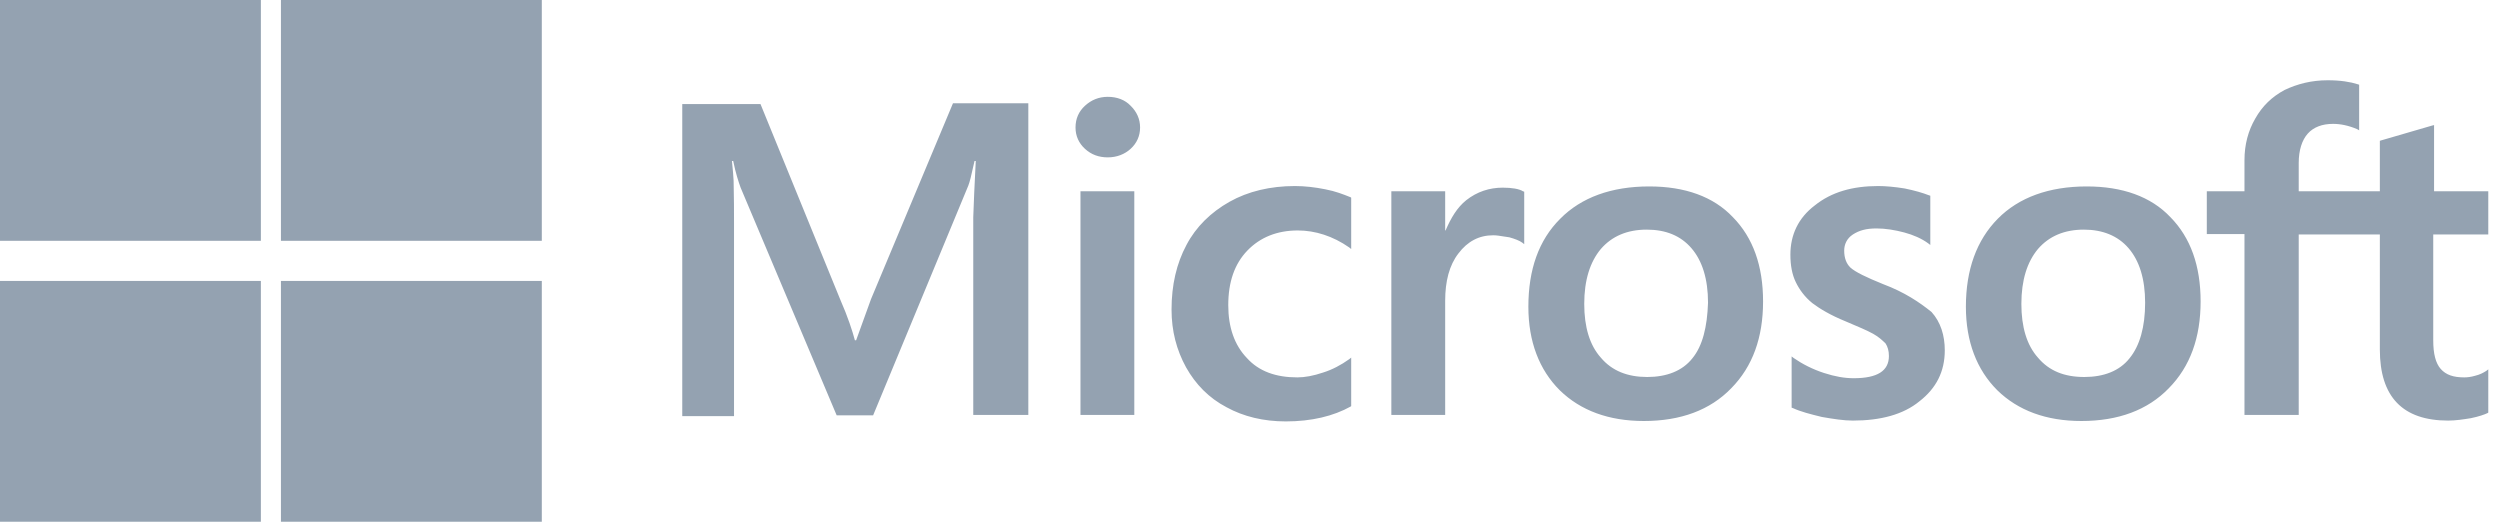
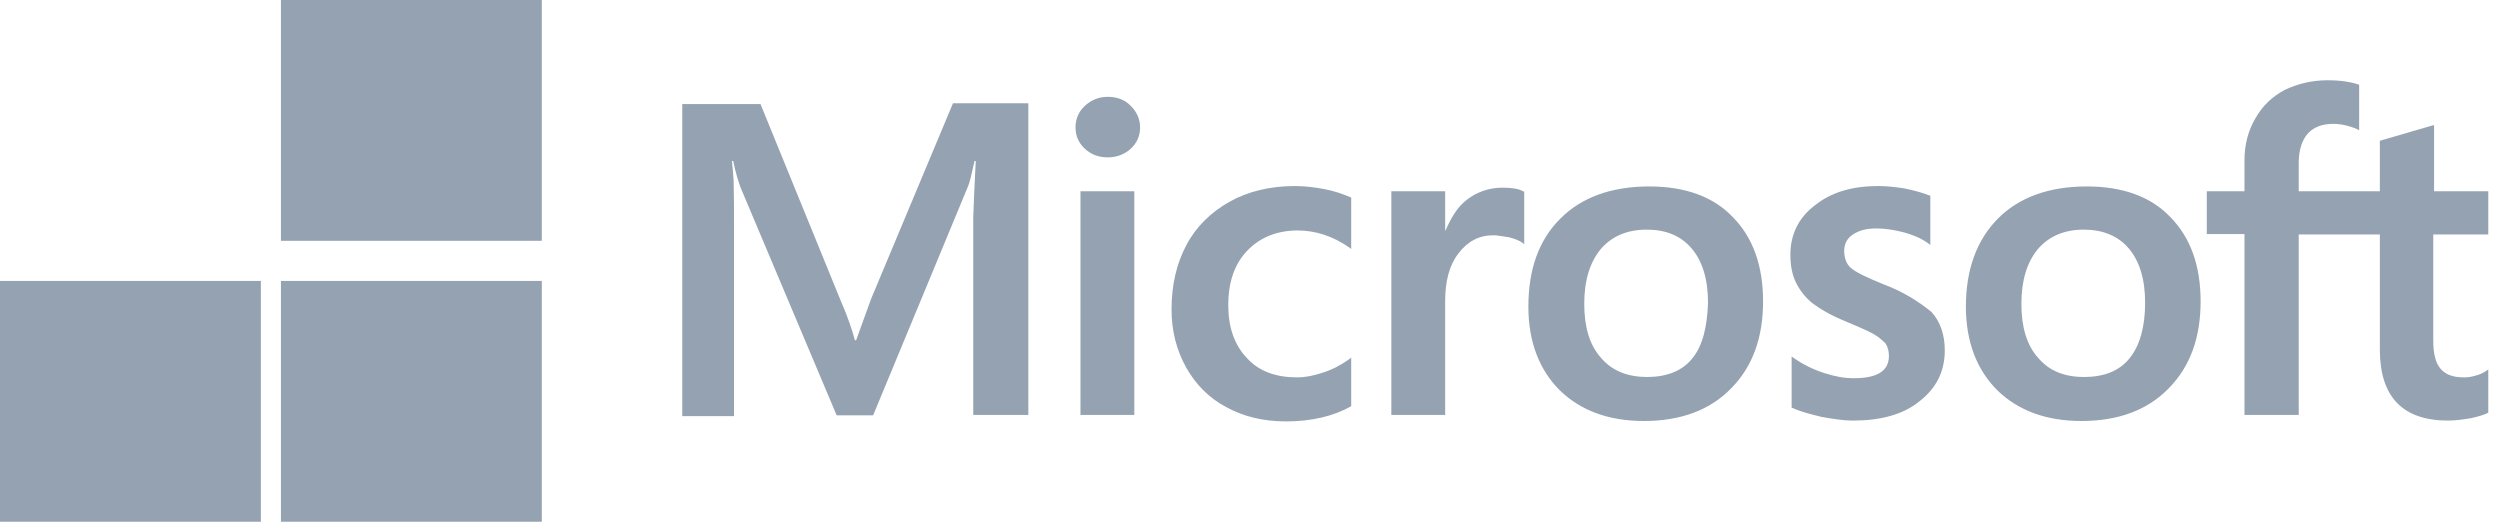
<svg xmlns="http://www.w3.org/2000/svg" width="115" height="24" viewBox="0 0 115 24" fill="none">
  <path fill-rule="evenodd" clip-rule="evenodd" d="M114.461 8.799V10.786H111.929V15.652C111.929 16.283 112.043 16.71 112.272 16.97C112.519 17.249 112.862 17.36 113.357 17.36C113.49 17.36 113.662 17.342 113.852 17.286C114.081 17.23 114.214 17.156 114.366 17.063L114.461 16.989V18.976L114.442 18.995C114.29 19.069 114.024 19.162 113.662 19.236C113.319 19.292 112.957 19.347 112.614 19.347C110.52 19.347 109.473 18.252 109.473 16.079V10.786H105.741V19.087H103.246V10.768H101.513V8.799H103.246V7.369C103.246 6.645 103.418 6.014 103.741 5.456C104.065 4.881 104.503 4.454 105.093 4.138C105.683 3.859 106.331 3.692 107.073 3.692C107.664 3.692 108.121 3.767 108.463 3.878L108.521 3.897V5.995L108.425 5.939C108.026 5.772 107.664 5.698 107.321 5.698C106.826 5.698 106.426 5.846 106.159 6.144C105.893 6.441 105.741 6.905 105.741 7.499V8.799H109.473V6.478L109.53 6.459L111.891 5.772L111.967 5.754V8.799H114.461ZM49.912 4.862C50.197 4.602 50.54 4.454 50.959 4.454C51.397 4.454 51.759 4.602 52.006 4.862C52.292 5.141 52.444 5.475 52.444 5.865C52.444 6.255 52.292 6.589 52.006 6.849C51.74 7.091 51.378 7.239 50.959 7.239C50.54 7.239 50.197 7.109 49.912 6.849C49.626 6.589 49.474 6.255 49.474 5.865C49.474 5.457 49.626 5.122 49.912 4.862ZM40.067 13.758L39.382 15.652H39.325C39.211 15.225 39.001 14.575 38.658 13.795L34.983 4.788H31.384V19.143H33.765V10.285C33.765 9.728 33.765 9.096 33.746 8.316C33.732 8.039 33.709 7.809 33.69 7.619C33.682 7.542 33.675 7.471 33.669 7.406H33.727C33.841 7.963 33.974 8.372 34.069 8.632L38.487 19.106H40.163L44.542 8.539C44.615 8.355 44.688 8.029 44.76 7.703C44.783 7.603 44.805 7.503 44.828 7.406H44.885C44.828 8.465 44.79 9.412 44.77 9.988V19.087H47.303V4.751H43.837L40.067 13.758ZM49.702 8.799H52.178V19.087H49.702V8.799ZM60.956 8.706C60.499 8.614 60.023 8.558 59.566 8.558C58.442 8.558 57.414 8.799 56.557 9.282C55.7 9.765 55.015 10.433 54.577 11.269C54.12 12.123 53.891 13.108 53.891 14.24C53.891 15.225 54.12 16.098 54.558 16.896C54.996 17.676 55.605 18.307 56.424 18.735C57.205 19.162 58.118 19.385 59.147 19.385C60.327 19.385 61.337 19.143 62.136 18.697L62.155 18.679V16.45L62.06 16.525C61.698 16.785 61.279 17.008 60.861 17.137C60.422 17.286 60.023 17.36 59.68 17.36C58.69 17.36 57.909 17.082 57.357 16.469C56.786 15.875 56.5 15.058 56.5 14.036C56.5 12.978 56.786 12.142 57.376 11.529C57.966 10.916 58.747 10.601 59.699 10.601C60.499 10.601 61.317 10.861 62.06 11.38L62.155 11.455V9.096L62.136 9.078L62.108 9.066C61.791 8.939 61.436 8.797 60.956 8.706ZM67.449 9.208C67.944 8.818 68.515 8.632 69.124 8.632C69.543 8.632 69.886 8.688 70.057 8.799L70.114 8.818V11.232L70.019 11.158C69.886 11.065 69.695 10.991 69.429 10.916C69.334 10.904 69.245 10.889 69.16 10.876C68.991 10.848 68.839 10.823 68.686 10.823C68.039 10.823 67.506 11.102 67.087 11.659C66.668 12.198 66.478 12.941 66.478 13.832V19.087H64.002V8.799H66.478V10.601H66.496C66.744 10.025 67.03 9.542 67.449 9.208ZM75.865 8.576C74.132 8.576 72.742 9.078 71.771 10.062C70.781 11.046 70.305 12.402 70.305 14.11C70.305 15.707 70.8 17.008 71.752 17.955C72.704 18.883 73.999 19.366 75.617 19.366C77.312 19.366 78.664 18.865 79.635 17.862C80.625 16.859 81.101 15.522 81.101 13.869C81.101 12.235 80.644 10.935 79.711 9.988C78.816 9.041 77.502 8.576 75.865 8.576ZM75.77 17.342C76.665 17.342 77.388 17.063 77.845 16.488C78.321 15.912 78.531 15.039 78.569 13.925C78.569 12.829 78.302 11.993 77.807 11.418C77.312 10.842 76.626 10.563 75.751 10.563C74.856 10.563 74.151 10.861 73.637 11.455C73.142 12.049 72.875 12.885 72.875 13.98C72.875 15.039 73.123 15.875 73.637 16.45C74.151 17.063 74.875 17.342 75.77 17.342ZM86.623 13.07C85.843 12.755 85.347 12.513 85.119 12.309C84.928 12.123 84.833 11.863 84.833 11.529C84.833 11.251 84.948 10.972 85.233 10.786C85.519 10.601 85.843 10.508 86.319 10.508C86.737 10.508 87.175 10.582 87.594 10.693C88.013 10.805 88.394 10.972 88.699 11.195L88.794 11.269V9.003L88.737 8.985C88.451 8.873 88.07 8.762 87.613 8.669C87.156 8.595 86.737 8.558 86.395 8.558C85.214 8.558 84.243 8.836 83.481 9.449C82.72 10.025 82.358 10.805 82.358 11.715C82.358 12.198 82.434 12.625 82.606 12.978C82.777 13.331 83.024 13.665 83.367 13.943C83.71 14.203 84.205 14.5 84.89 14.779C85.462 15.02 85.9 15.206 86.166 15.355C86.433 15.503 86.604 15.67 86.737 15.8C86.833 15.949 86.89 16.135 86.89 16.376C86.89 17.063 86.357 17.398 85.271 17.398C84.852 17.398 84.414 17.323 83.9 17.156C83.386 16.989 82.91 16.747 82.51 16.469L82.415 16.395V18.753L82.472 18.772C82.834 18.939 83.272 19.05 83.805 19.18C84.338 19.273 84.814 19.347 85.233 19.347C86.509 19.347 87.556 19.069 88.299 18.456C89.061 17.862 89.46 17.1 89.46 16.116C89.46 15.429 89.27 14.816 88.851 14.352C88.299 13.906 87.613 13.442 86.623 13.07ZM91.898 10.062C92.869 9.078 94.259 8.576 95.991 8.576C97.629 8.576 98.943 9.041 99.838 9.988C100.771 10.935 101.228 12.235 101.228 13.869C101.228 15.522 100.752 16.859 99.762 17.862C98.79 18.865 97.439 19.366 95.744 19.366C94.125 19.366 92.831 18.883 91.879 17.955C90.927 17.008 90.431 15.707 90.431 14.11C90.431 12.402 90.927 11.046 91.898 10.062ZM97.953 16.488C97.496 17.063 96.772 17.342 95.877 17.342C94.963 17.342 94.259 17.063 93.745 16.45C93.231 15.875 92.983 15.039 92.983 13.98C92.983 12.885 93.249 12.049 93.745 11.455C94.259 10.861 94.963 10.563 95.858 10.563C96.715 10.563 97.42 10.842 97.915 11.418C98.41 11.993 98.676 12.829 98.676 13.925C98.676 15.039 98.429 15.912 97.953 16.488Z" fill="#94A2B1" />
-   <path d="M0 0H12V11.077H0V0Z" fill="#94A2B1" />
  <path d="M12.923 0H24.923V11.077H12.923V0Z" fill="#94A2B1" />
  <path d="M0 12.923H12V24H0V12.923Z" fill="#94A2B1" />
  <path d="M12.923 12.923H24.923V24H12.923V12.923Z" fill="#94A2B1" />
</svg>